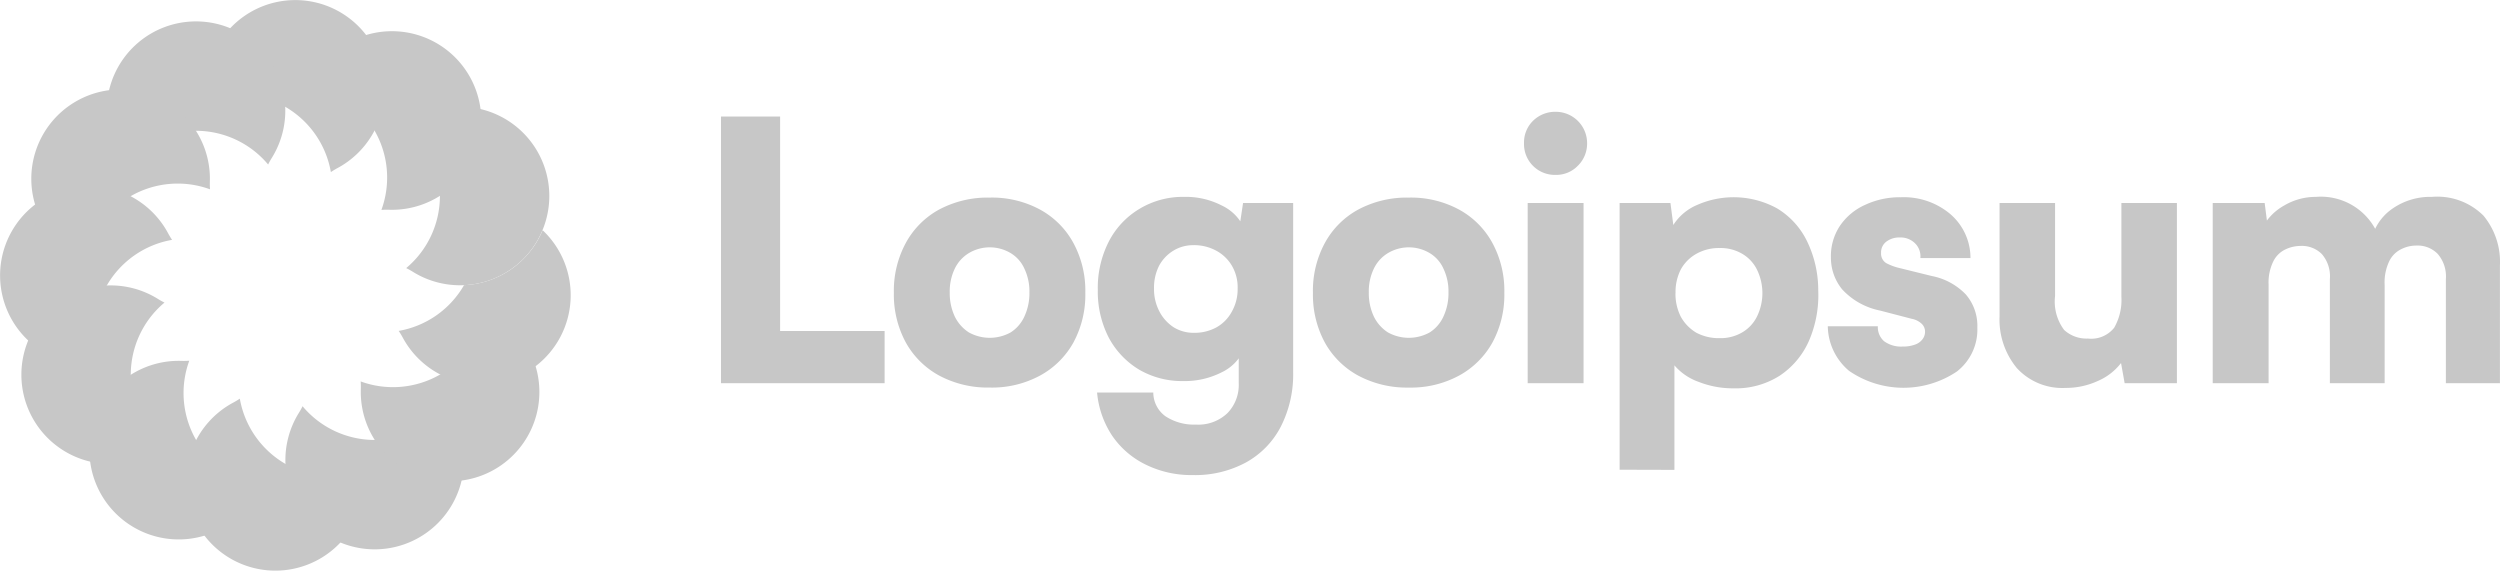
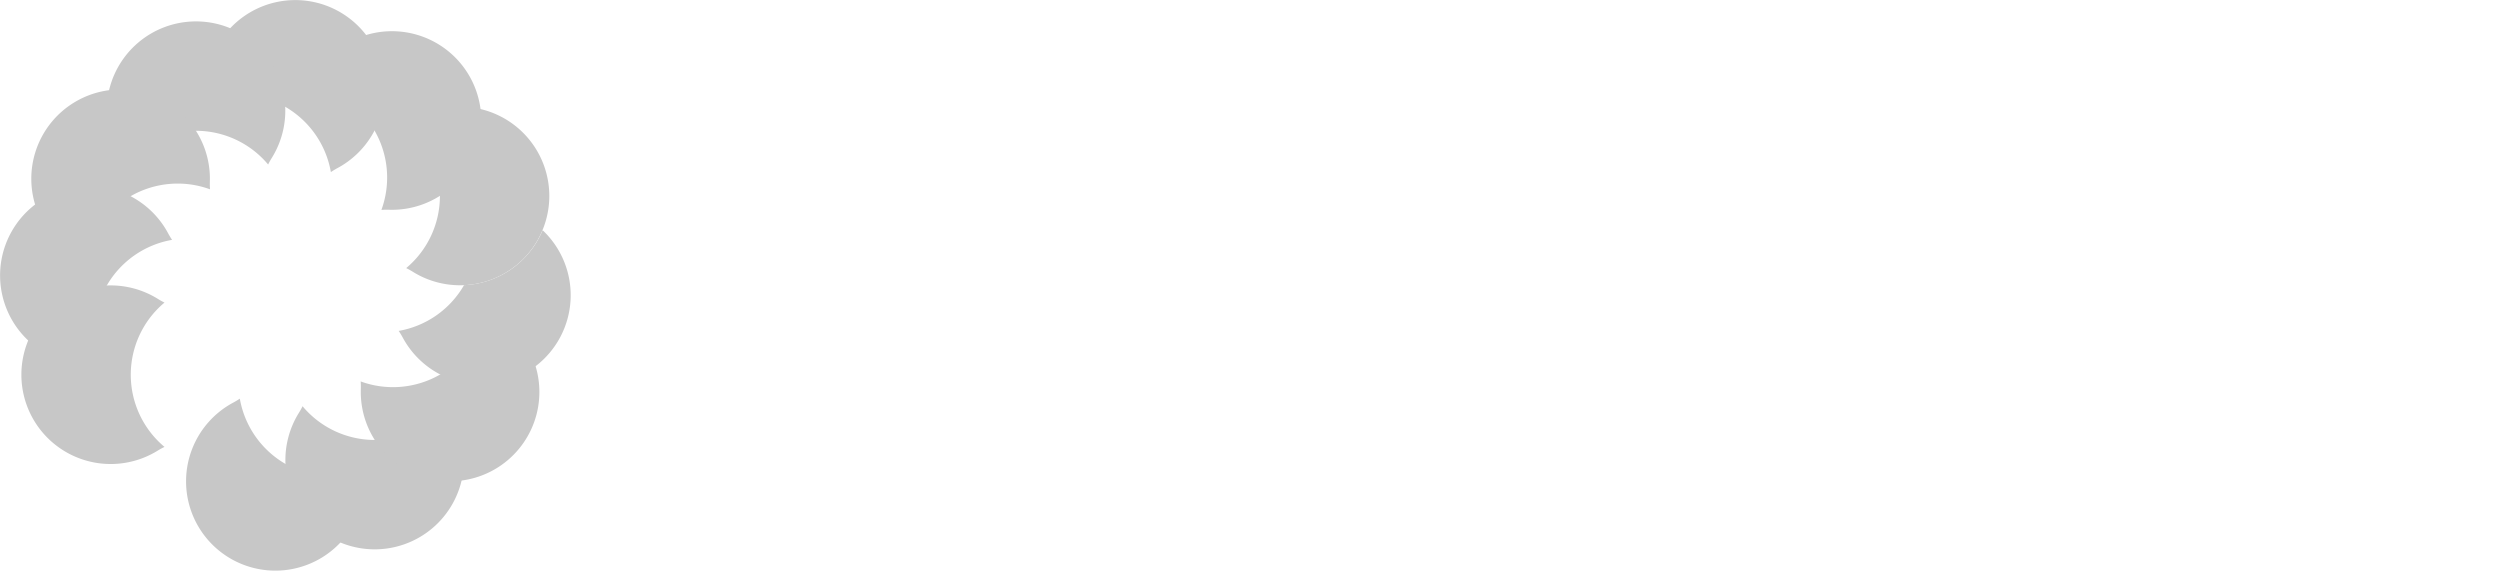
<svg xmlns="http://www.w3.org/2000/svg" width="151.457" height="34.576" viewBox="0 0 151.457 34.576">
  <g id="logo__6" transform="translate(0 -2.783)">
    <path id="Trazado_533" data-name="Trazado 533" d="M24.609,19.025a5.7,5.7,0,0,0,0-8.744,4.486,4.486,0,0,0,.412-.226,5.41,5.41,0,1,1,0,9.2A4.486,4.486,0,0,0,24.609,19.025Z" fill="#c7c7c7" />
    <path id="Trazado_534" data-name="Trazado 534" d="M23.107,15.5a5.7,5.7,0,0,0-4.372-7.573,4.457,4.457,0,0,0,.244-.4,5.41,5.41,0,1,1,4.6,7.964A4.46,4.46,0,0,0,23.107,15.5Z" fill="#c7c7c7" />
-     <path id="Trazado_535" data-name="Trazado 535" d="M20.045,13.208a5.7,5.7,0,0,0-7.573-4.372,4.434,4.434,0,0,0,.01-.47,5.41,5.41,0,1,1,7.964,4.6A4.478,4.478,0,0,0,20.045,13.208Z" fill="#c7c7c7" />
+     <path id="Trazado_535" data-name="Trazado 535" d="M20.045,13.208a5.7,5.7,0,0,0-7.573-4.372,4.434,4.434,0,0,0,.01-.47,5.41,5.41,0,1,1,7.964,4.6A4.478,4.478,0,0,0,20.045,13.208" fill="#c7c7c7" />
    <path id="Trazado_536" data-name="Trazado 536" d="M16.244,12.749a5.7,5.7,0,0,0-8.744,0,4.469,4.469,0,0,0-.226-.412,5.41,5.41,0,1,1,9.2,0A4.438,4.438,0,0,0,16.244,12.749Z" fill="#c7c7c7" />
    <path id="Trazado_537" data-name="Trazado 537" d="M12.723,14.252A5.7,5.7,0,0,0,5.15,18.624a4.457,4.457,0,0,0-.4-.244,5.41,5.41,0,1,1,7.964-4.6A4.463,4.463,0,0,0,12.723,14.252Z" fill="#c7c7c7" />
    <path id="Trazado_538" data-name="Trazado 538" d="M10.425,17.314a5.7,5.7,0,0,0-4.372,7.573,4.462,4.462,0,0,0-.47-.01,5.41,5.41,0,1,1,4.6-7.964A4.467,4.467,0,0,0,10.425,17.314Z" fill="#c7c7c7" />
    <path id="Trazado_539" data-name="Trazado 539" d="M9.965,21.114a5.7,5.7,0,0,0,0,8.744,4.455,4.455,0,0,0-.412.226,5.41,5.41,0,1,1,0-9.2A4.478,4.478,0,0,0,9.965,21.114Z" fill="#c7c7c7" />
-     <path id="Trazado_540" data-name="Trazado 540" d="M11.467,24.636a5.7,5.7,0,0,0,4.372,7.573,4.466,4.466,0,0,0-.244.4A5.41,5.41,0,1,1,11,24.646,4.463,4.463,0,0,0,11.467,24.636Z" fill="#c7c7c7" />
    <path id="Trazado_541" data-name="Trazado 541" d="M14.529,26.934A5.7,5.7,0,0,0,22.1,31.306a4.463,4.463,0,0,0-.01.47,5.41,5.41,0,1,1-7.964-4.6A4.474,4.474,0,0,0,14.529,26.934Z" fill="#c7c7c7" />
    <path id="Trazado_542" data-name="Trazado 542" d="M18.33,27.394a5.7,5.7,0,0,0,8.744,0,4.424,4.424,0,0,0,.226.412,5.41,5.41,0,1,1-9.2,0A4.424,4.424,0,0,0,18.33,27.394Z" fill="#c7c7c7" />
    <path id="Trazado_543" data-name="Trazado 543" d="M21.851,25.891a5.7,5.7,0,0,0,7.573-4.372,4.474,4.474,0,0,0,.4.244,5.41,5.41,0,1,1-7.964,4.6A4.436,4.436,0,0,0,21.851,25.891Z" fill="#c7c7c7" />
    <path id="Trazado_544" data-name="Trazado 544" d="M28.108,20.059l0,.006a5.688,5.688,0,0,1-3.955,2.765,4.5,4.5,0,0,1,.244.4,5.411,5.411,0,1,0,8.477-6.5A5.413,5.413,0,0,1,28.108,20.059Z" fill="#c7c7c7" />
-     <path id="Trazado_545" data-name="Trazado 545" d="M47.261,9.841V26H43.679V9.841ZM44.247,26l.065-3.166h9.28V26Zm9.906-5.481a6.072,6.072,0,0,1,.721-3.013A5.05,5.05,0,0,1,56.9,15.475a6.243,6.243,0,0,1,3.057-.721A6.118,6.118,0,0,1,63,15.475a5.05,5.05,0,0,1,2.031,2.031,6.072,6.072,0,0,1,.721,3.013,6.072,6.072,0,0,1-.721,3.014A5.088,5.088,0,0,1,63,25.541a6.118,6.118,0,0,1-3.035.721,6.243,6.243,0,0,1-3.057-.721,5.088,5.088,0,0,1-2.031-2.009A6.072,6.072,0,0,1,54.153,20.519Zm3.385-.022a3.327,3.327,0,0,0,.306,1.463,2.376,2.376,0,0,0,.852.961,2.613,2.613,0,0,0,2.533,0,2.227,2.227,0,0,0,.83-.961,3.327,3.327,0,0,0,.306-1.463,3.187,3.187,0,0,0-.306-1.441,2.091,2.091,0,0,0-.83-.939,2.47,2.47,0,0,0-2.533,0,2.225,2.225,0,0,0-.852.939A3.187,3.187,0,0,0,57.538,20.5Zm8.97-.153a6.162,6.162,0,0,1,.677-2.948,4.934,4.934,0,0,1,1.856-1.965,5.088,5.088,0,0,1,2.708-.721,4.753,4.753,0,0,1,2.271.524,2.753,2.753,0,0,1,1.354,1.376l-.328.218.262-1.747h3.035V25.3A6.982,6.982,0,0,1,77.6,28.62,5.2,5.2,0,0,1,75.483,30.8a6.472,6.472,0,0,1-3.232.764,6.259,6.259,0,0,1-2.839-.633,5.239,5.239,0,0,1-2.031-1.747,5.648,5.648,0,0,1-.917-2.62h3.406a1.777,1.777,0,0,0,.742,1.441,3.136,3.136,0,0,0,1.834.5,2.552,2.552,0,0,0,1.922-.7A2.449,2.449,0,0,0,75.046,26V23.685l.306.284A2.752,2.752,0,0,1,74,25.345a4.932,4.932,0,0,1-2.315.524A5.167,5.167,0,0,1,69,25.17a5.021,5.021,0,0,1-1.834-1.943A6.1,6.1,0,0,1,66.508,20.344Zm3.406-.087a2.913,2.913,0,0,0,.328,1.4,2.536,2.536,0,0,0,.874.961,2.29,2.29,0,0,0,1.2.328,2.787,2.787,0,0,0,1.376-.328,2.384,2.384,0,0,0,.939-.961,2.766,2.766,0,0,0,.349-1.4,2.576,2.576,0,0,0-.349-1.376,2.427,2.427,0,0,0-.961-.917,2.786,2.786,0,0,0-1.376-.328,2.291,2.291,0,0,0-1.2.328,2.408,2.408,0,0,0-.873.917A2.947,2.947,0,0,0,69.914,20.257Zm9.627.262a6.072,6.072,0,0,1,.721-3.013,5.05,5.05,0,0,1,2.031-2.031,6.243,6.243,0,0,1,3.057-.721,6.119,6.119,0,0,1,3.035.721,5.05,5.05,0,0,1,2.031,2.031,6.072,6.072,0,0,1,.721,3.013,6.072,6.072,0,0,1-.721,3.014,5.088,5.088,0,0,1-2.031,2.009,6.119,6.119,0,0,1-3.035.721,6.244,6.244,0,0,1-3.057-.721,5.088,5.088,0,0,1-2.031-2.009A6.072,6.072,0,0,1,79.542,20.519Zm3.385-.022a3.327,3.327,0,0,0,.306,1.463,2.375,2.375,0,0,0,.852.961,2.613,2.613,0,0,0,2.533,0,2.227,2.227,0,0,0,.83-.961,3.327,3.327,0,0,0,.306-1.463,3.187,3.187,0,0,0-.306-1.441,2.091,2.091,0,0,0-.83-.939,2.47,2.47,0,0,0-2.533,0,2.225,2.225,0,0,0-.852.939A3.187,3.187,0,0,0,82.926,20.5ZM92.551,26V15.082h3.385V26Zm1.7-12.622a1.867,1.867,0,0,1-1.922-1.922,1.839,1.839,0,0,1,.546-1.354,1.912,1.912,0,0,1,1.376-.546,1.9,1.9,0,0,1,1.9,1.9,1.874,1.874,0,0,1-.568,1.376A1.812,1.812,0,0,1,94.255,13.378Zm3.87,17.862V15.082H101.2l.174,1.332a3.178,3.178,0,0,1,1.463-1.223,5.465,5.465,0,0,1,4.826.218,4.733,4.733,0,0,1,1.791,1.944,6.788,6.788,0,0,1,.7,3.013,6.976,6.976,0,0,1-.568,3.079,4.9,4.9,0,0,1-1.769,2.1,4.958,4.958,0,0,1-2.795.764,5.65,5.65,0,0,1-2.118-.393,3.427,3.427,0,0,1-1.463-1v6.333Zm3.384-10.7a3.084,3.084,0,0,0,.328,1.441,2.588,2.588,0,0,0,.939.961,2.909,2.909,0,0,0,1.4.327,2.575,2.575,0,0,0,1.376-.349,2.276,2.276,0,0,0,.895-.961,3.235,3.235,0,0,0,0-2.839,2.275,2.275,0,0,0-.895-.961,2.575,2.575,0,0,0-1.376-.349,2.763,2.763,0,0,0-1.4.349,2.427,2.427,0,0,0-.939.939A3,3,0,0,0,101.509,20.541Zm9.224,2.009h3.036a1.131,1.131,0,0,0,.371.9,1.729,1.729,0,0,0,1.135.328,2.031,2.031,0,0,0,.721-.109.972.972,0,0,0,.458-.306.749.749,0,0,0,.175-.48.653.653,0,0,0-.2-.48,1.2,1.2,0,0,0-.612-.306l-1.921-.5a4.253,4.253,0,0,1-2.293-1.288,3.034,3.034,0,0,1-.677-1.943,3.311,3.311,0,0,1,.546-1.9A3.628,3.628,0,0,1,113,15.191a4.958,4.958,0,0,1,2.162-.458,4.369,4.369,0,0,1,2.97,1,3.5,3.5,0,0,1,1.245,2.686h-3.036a1.1,1.1,0,0,0-.327-.9,1.241,1.241,0,0,0-.917-.349,1.286,1.286,0,0,0-.83.262.811.811,0,0,0-.306.677.675.675,0,0,0,.306.611,3.333,3.333,0,0,0,.83.306l1.943.48a3.88,3.88,0,0,1,2.053,1.114,2.91,2.91,0,0,1,.7,2.009,3.213,3.213,0,0,1-1.244,2.664,5.808,5.808,0,0,1-6.529-.044A3.6,3.6,0,0,1,110.733,22.55Zm14.428,3.734a3.732,3.732,0,0,1-2.97-1.2,4.613,4.613,0,0,1-1.048-3.144V15.082h3.363v5.634a2.866,2.866,0,0,0,.546,2.053,1.993,1.993,0,0,0,1.441.524,1.775,1.775,0,0,0,1.594-.655,3.381,3.381,0,0,0,.437-1.878V15.082h3.363V26h-3.166l-.219-1.223a3.534,3.534,0,0,1-1.419,1.092A4.613,4.613,0,0,1,125.161,26.284ZM137.438,26h-3.385V15.082H137.2l.24,1.878-.371-.393a3.293,3.293,0,0,1,1.31-1.332,3.74,3.74,0,0,1,1.922-.524,3.751,3.751,0,0,1,3.886,2.62h-.524a3.1,3.1,0,0,1,1.267-1.9,4.011,4.011,0,0,1,2.4-.721,3.961,3.961,0,0,1,3.123,1.135,4.384,4.384,0,0,1,1,3.014V26h-3.275V19.689a2.079,2.079,0,0,0-.5-1.529,1.7,1.7,0,0,0-1.288-.5,2.025,2.025,0,0,0-.917.218,1.566,1.566,0,0,0-.721.721,2.974,2.974,0,0,0-.284,1.441V26H141.15V19.689a2.059,2.059,0,0,0-.48-1.507,1.7,1.7,0,0,0-1.289-.5,2.164,2.164,0,0,0-.939.218,1.564,1.564,0,0,0-.72.721,2.918,2.918,0,0,0-.284,1.419Z" fill="#c7c7c7" />
  </g>
</svg>